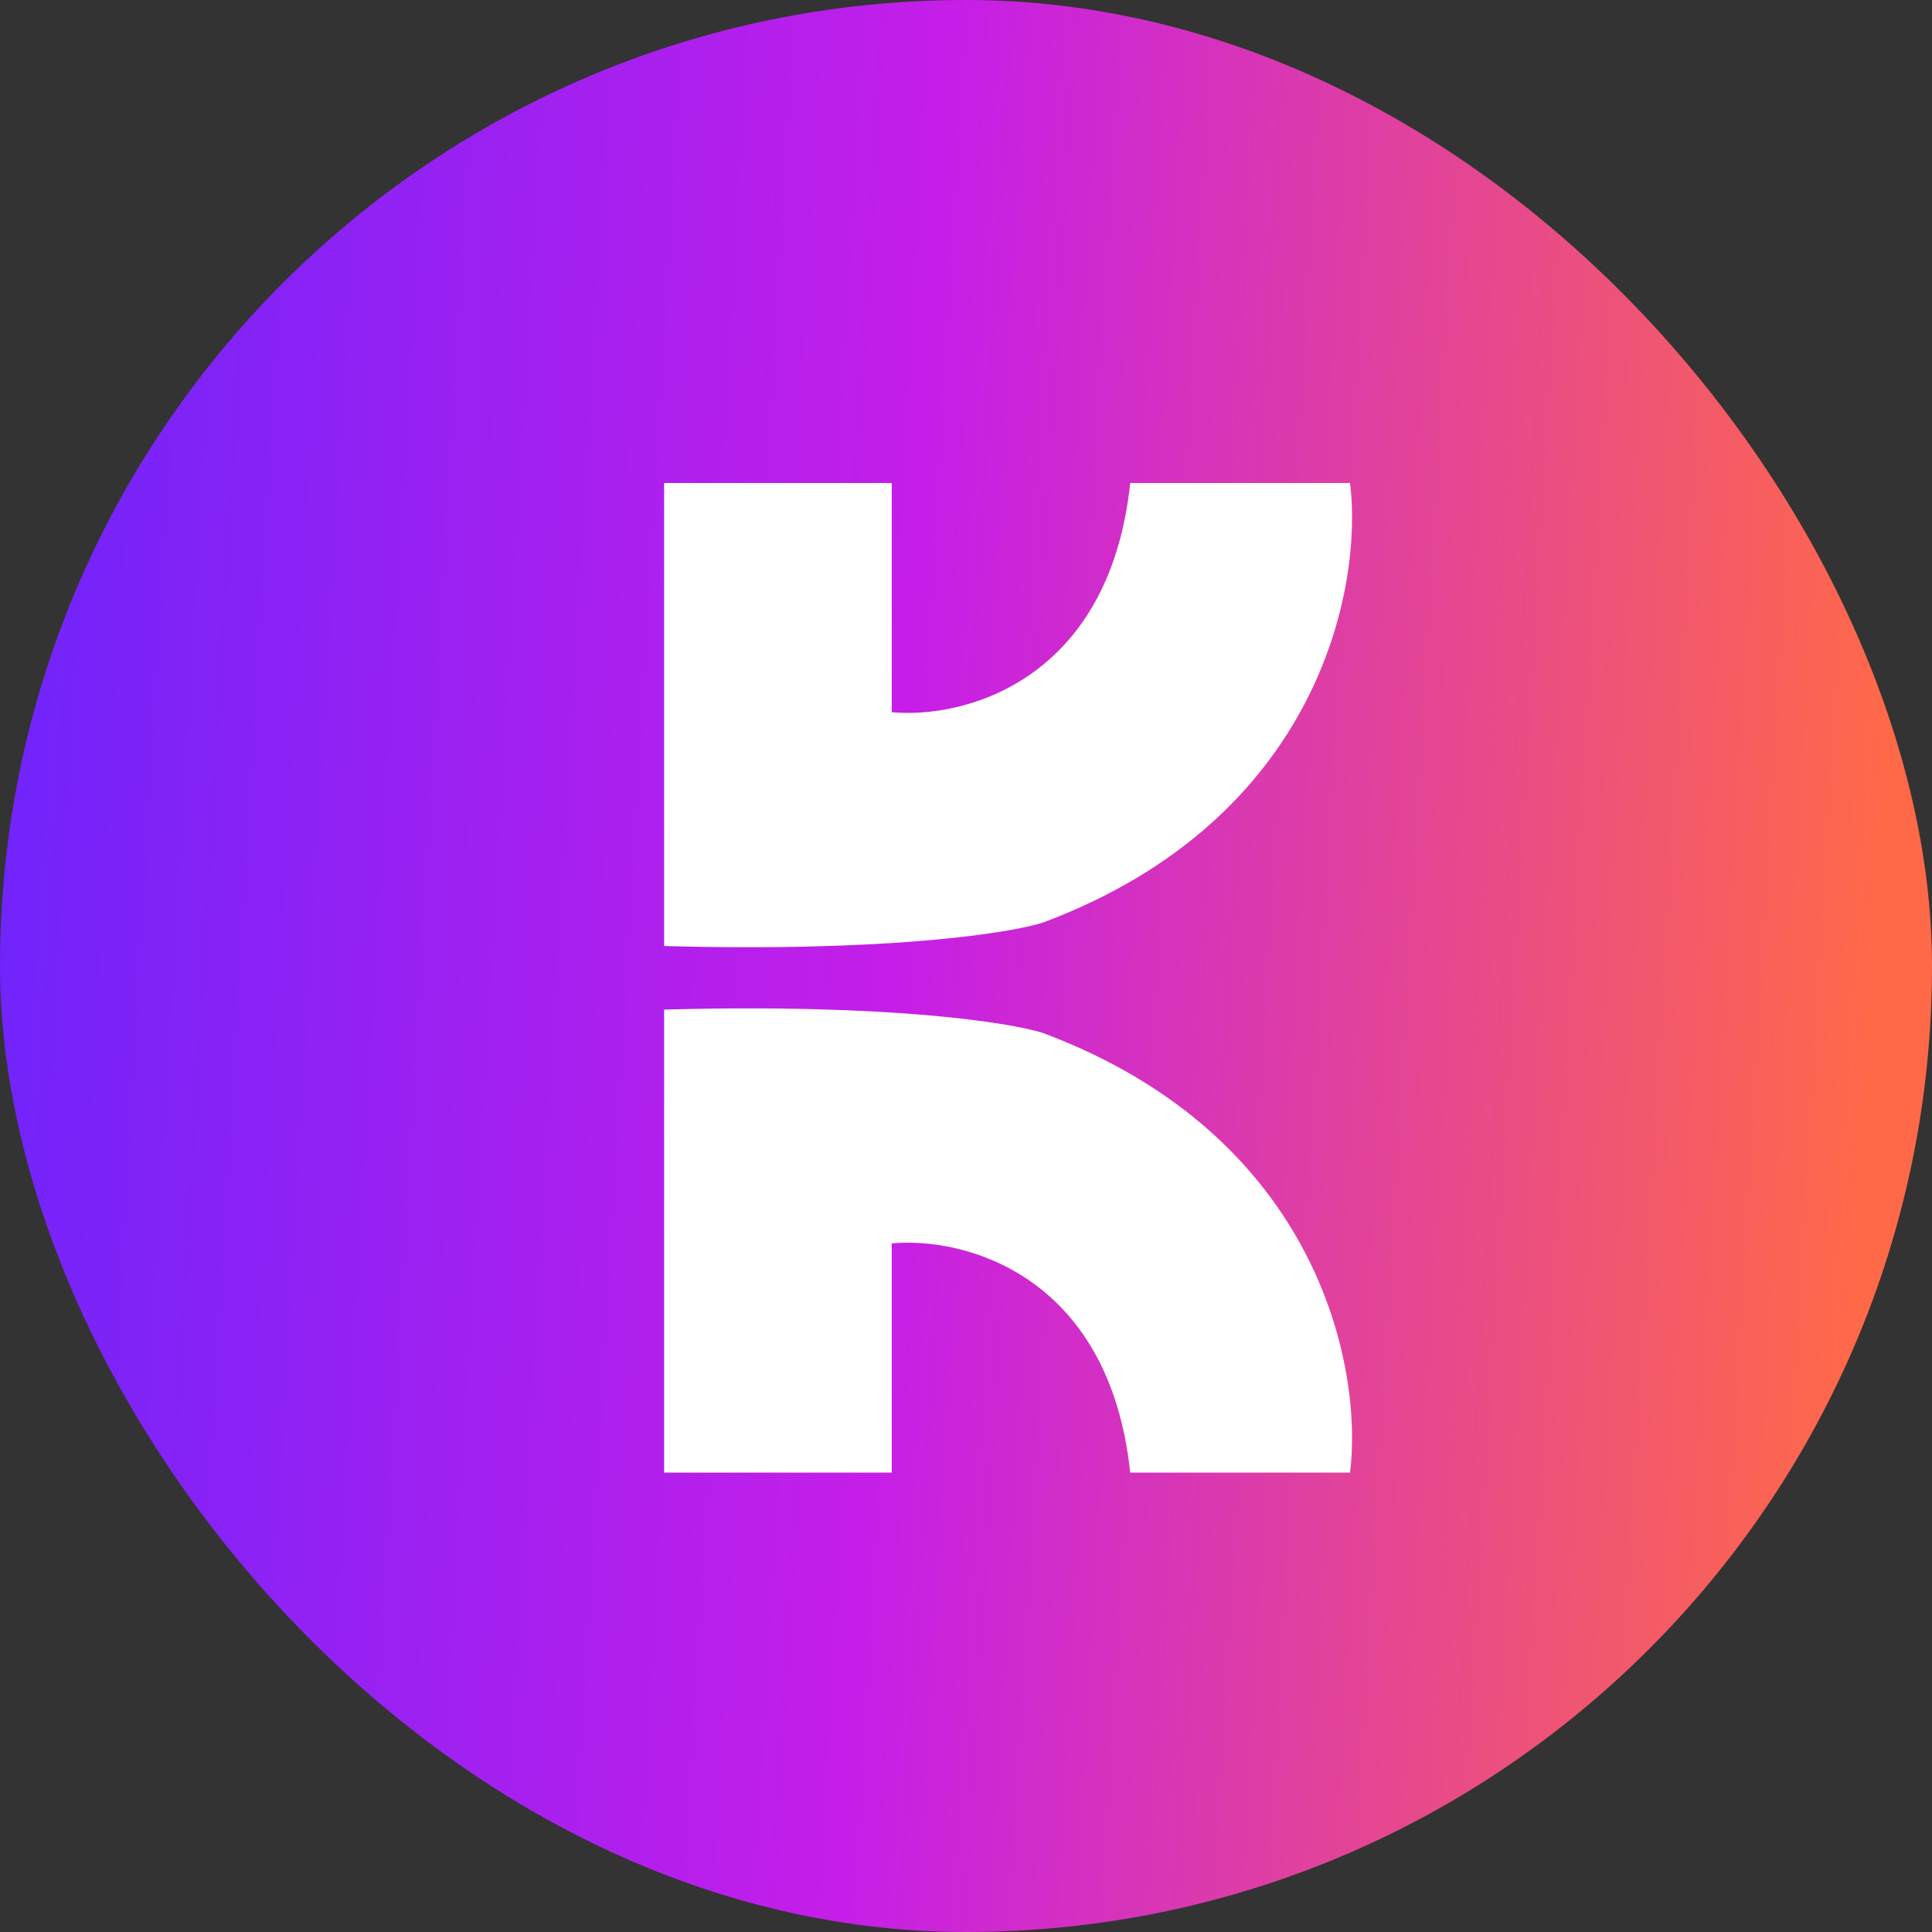
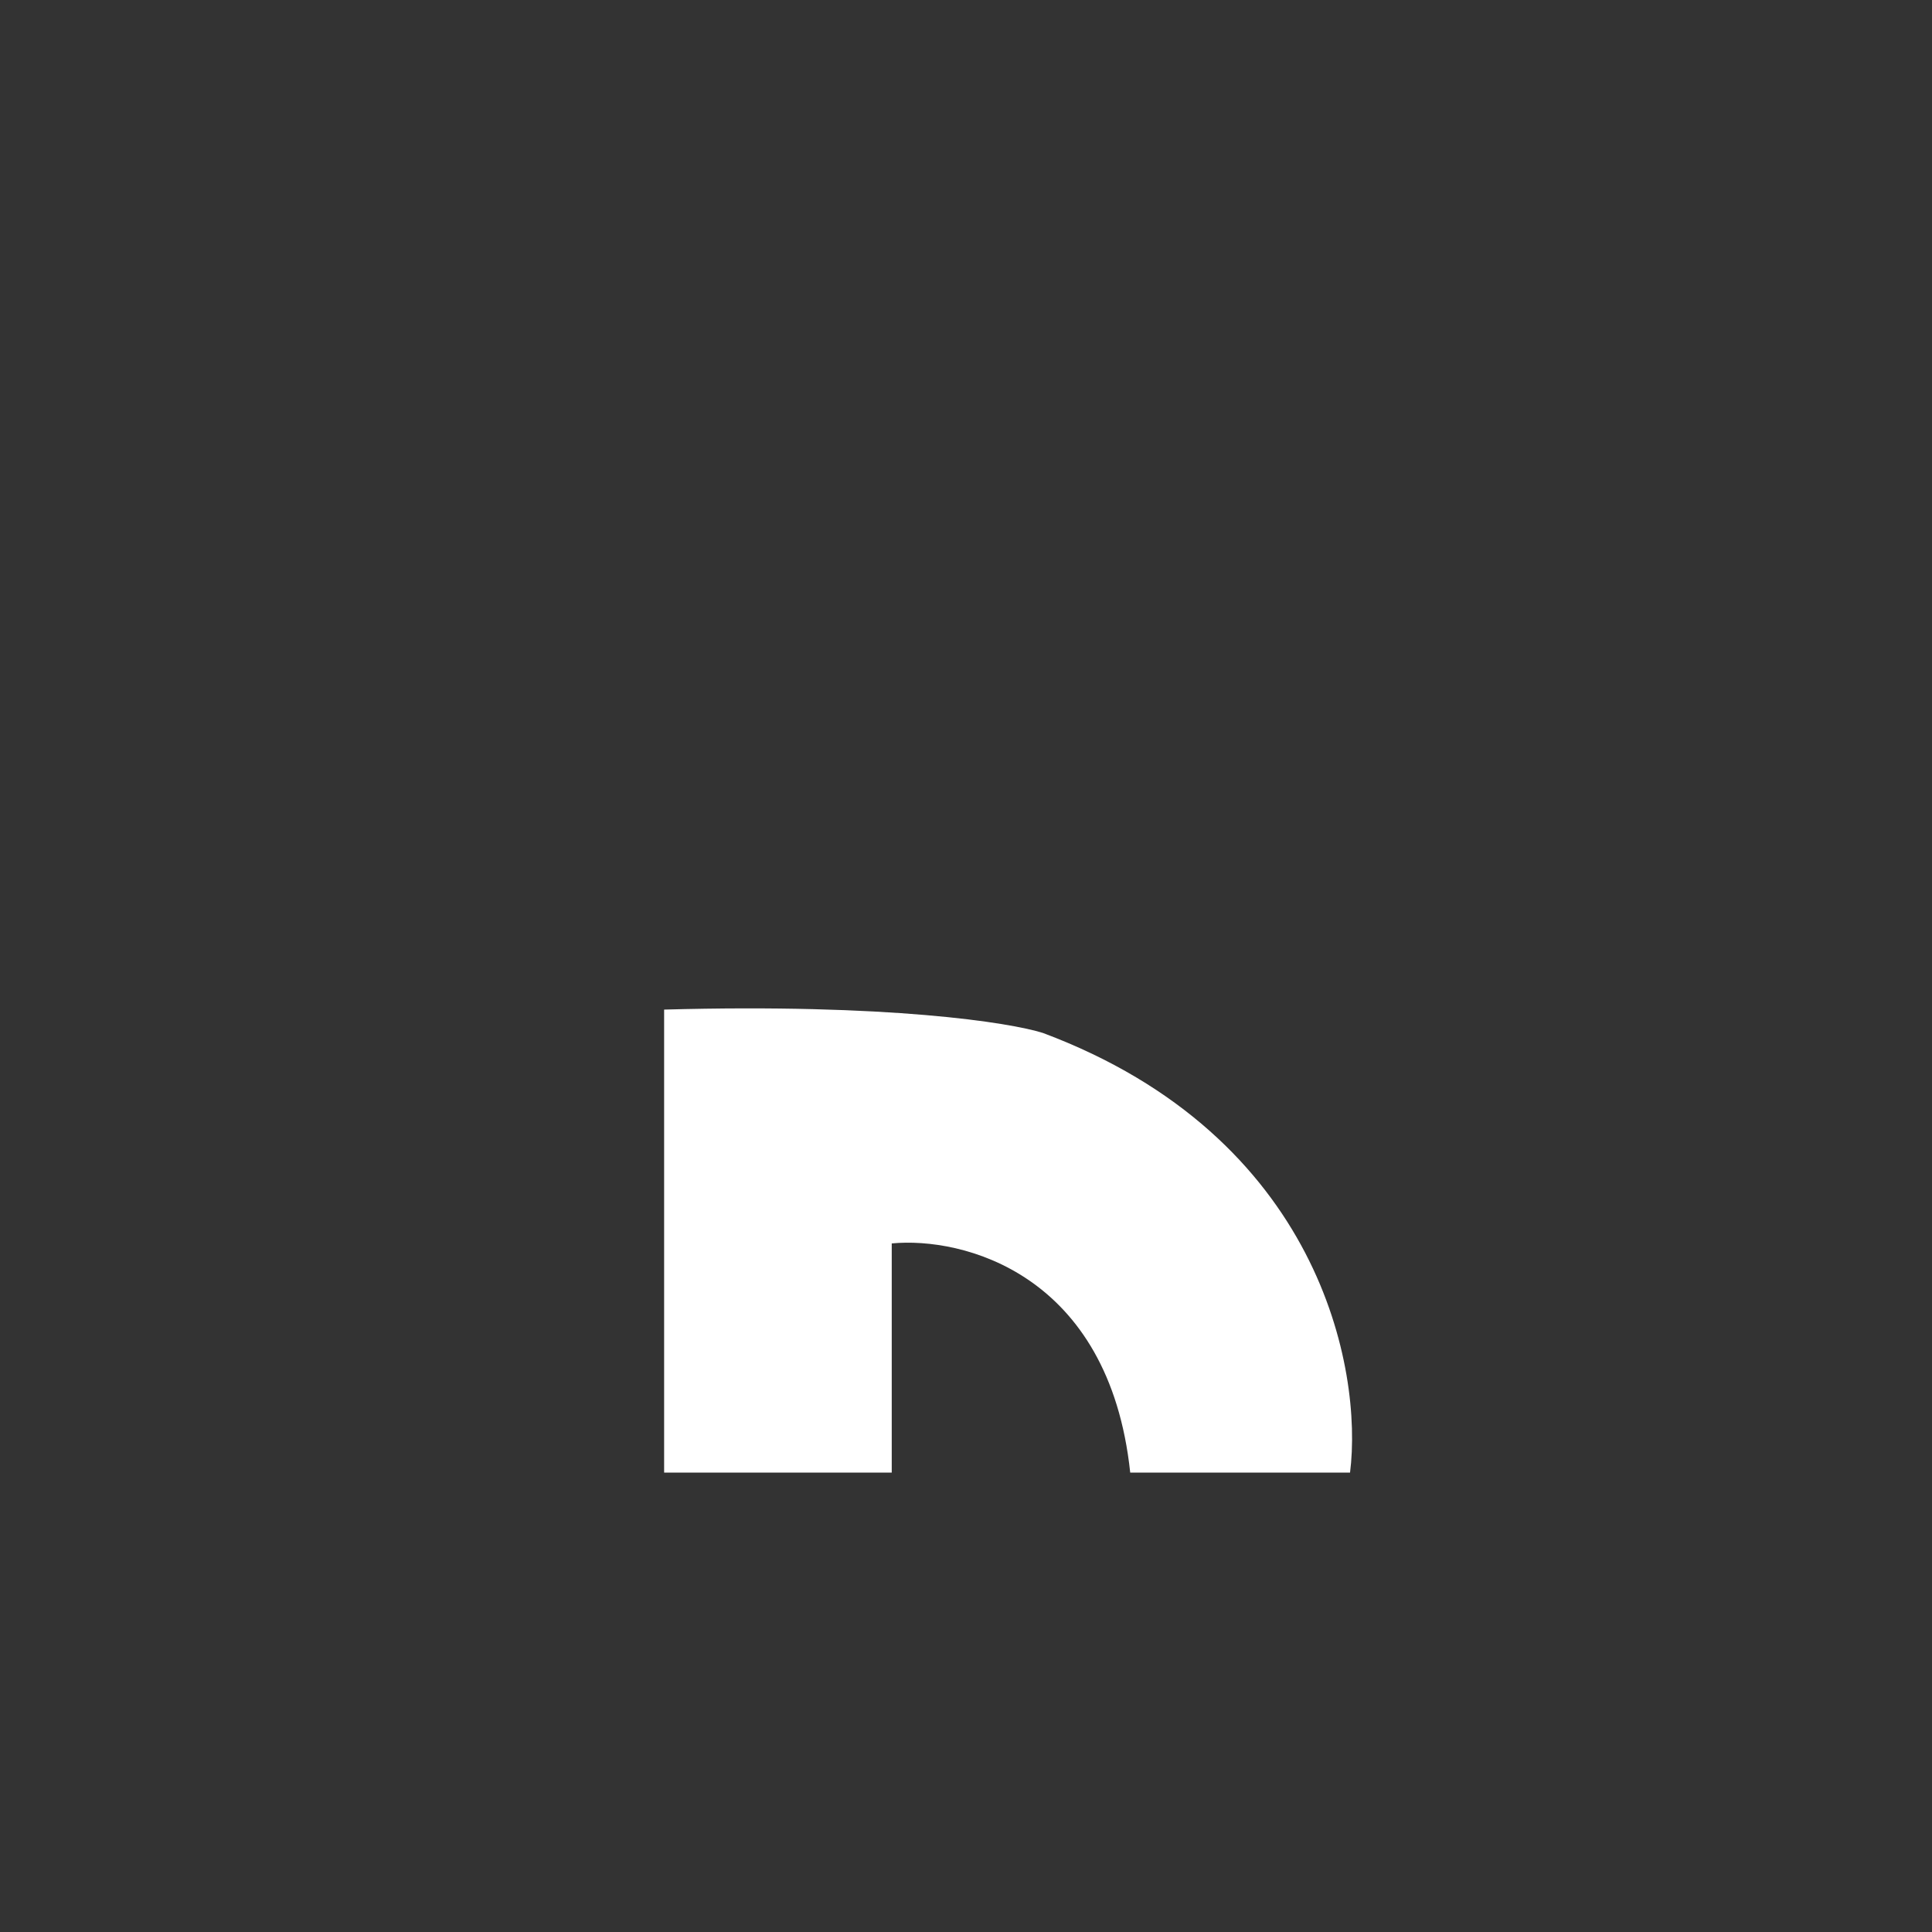
<svg xmlns="http://www.w3.org/2000/svg" width="32" height="32" viewBox="0 0 32 32" fill="none">
  <rect x="0" y="0" width="32" height="32" fill="#333333" stroke="none" />
-   <rect width="32" height="32" rx="16" fill="url(#paint0_linear_1104_1751)" />
-   <path d="M14.77 8H11V15.669C14.718 15.772 16.732 15.454 17.274 15.281C21.86 13.567 22.576 9.713 22.361 8H18.72C18.369 11.305 15.94 11.908 14.77 11.796V8Z" fill="white" />
  <path d="M14.77 24.391H11V16.722C14.718 16.619 16.732 16.937 17.274 17.109C21.86 18.824 22.576 22.678 22.361 24.391H18.72C18.369 21.086 15.94 20.483 14.77 20.595V24.391Z" fill="white" />
  <defs>
    <linearGradient id="paint0_linear_1104_1751" x1="6.20854e-08" y1="6.744" x2="31.5" y2="8.59" gradientUnits="userSpaceOnUse">
      <stop stop-color="#6E24FB" />
      <stop offset="0.489" stop-color="#C61EE8" />
      <stop offset="1" stop-color="#FF6948" />
    </linearGradient>
  </defs>
</svg>